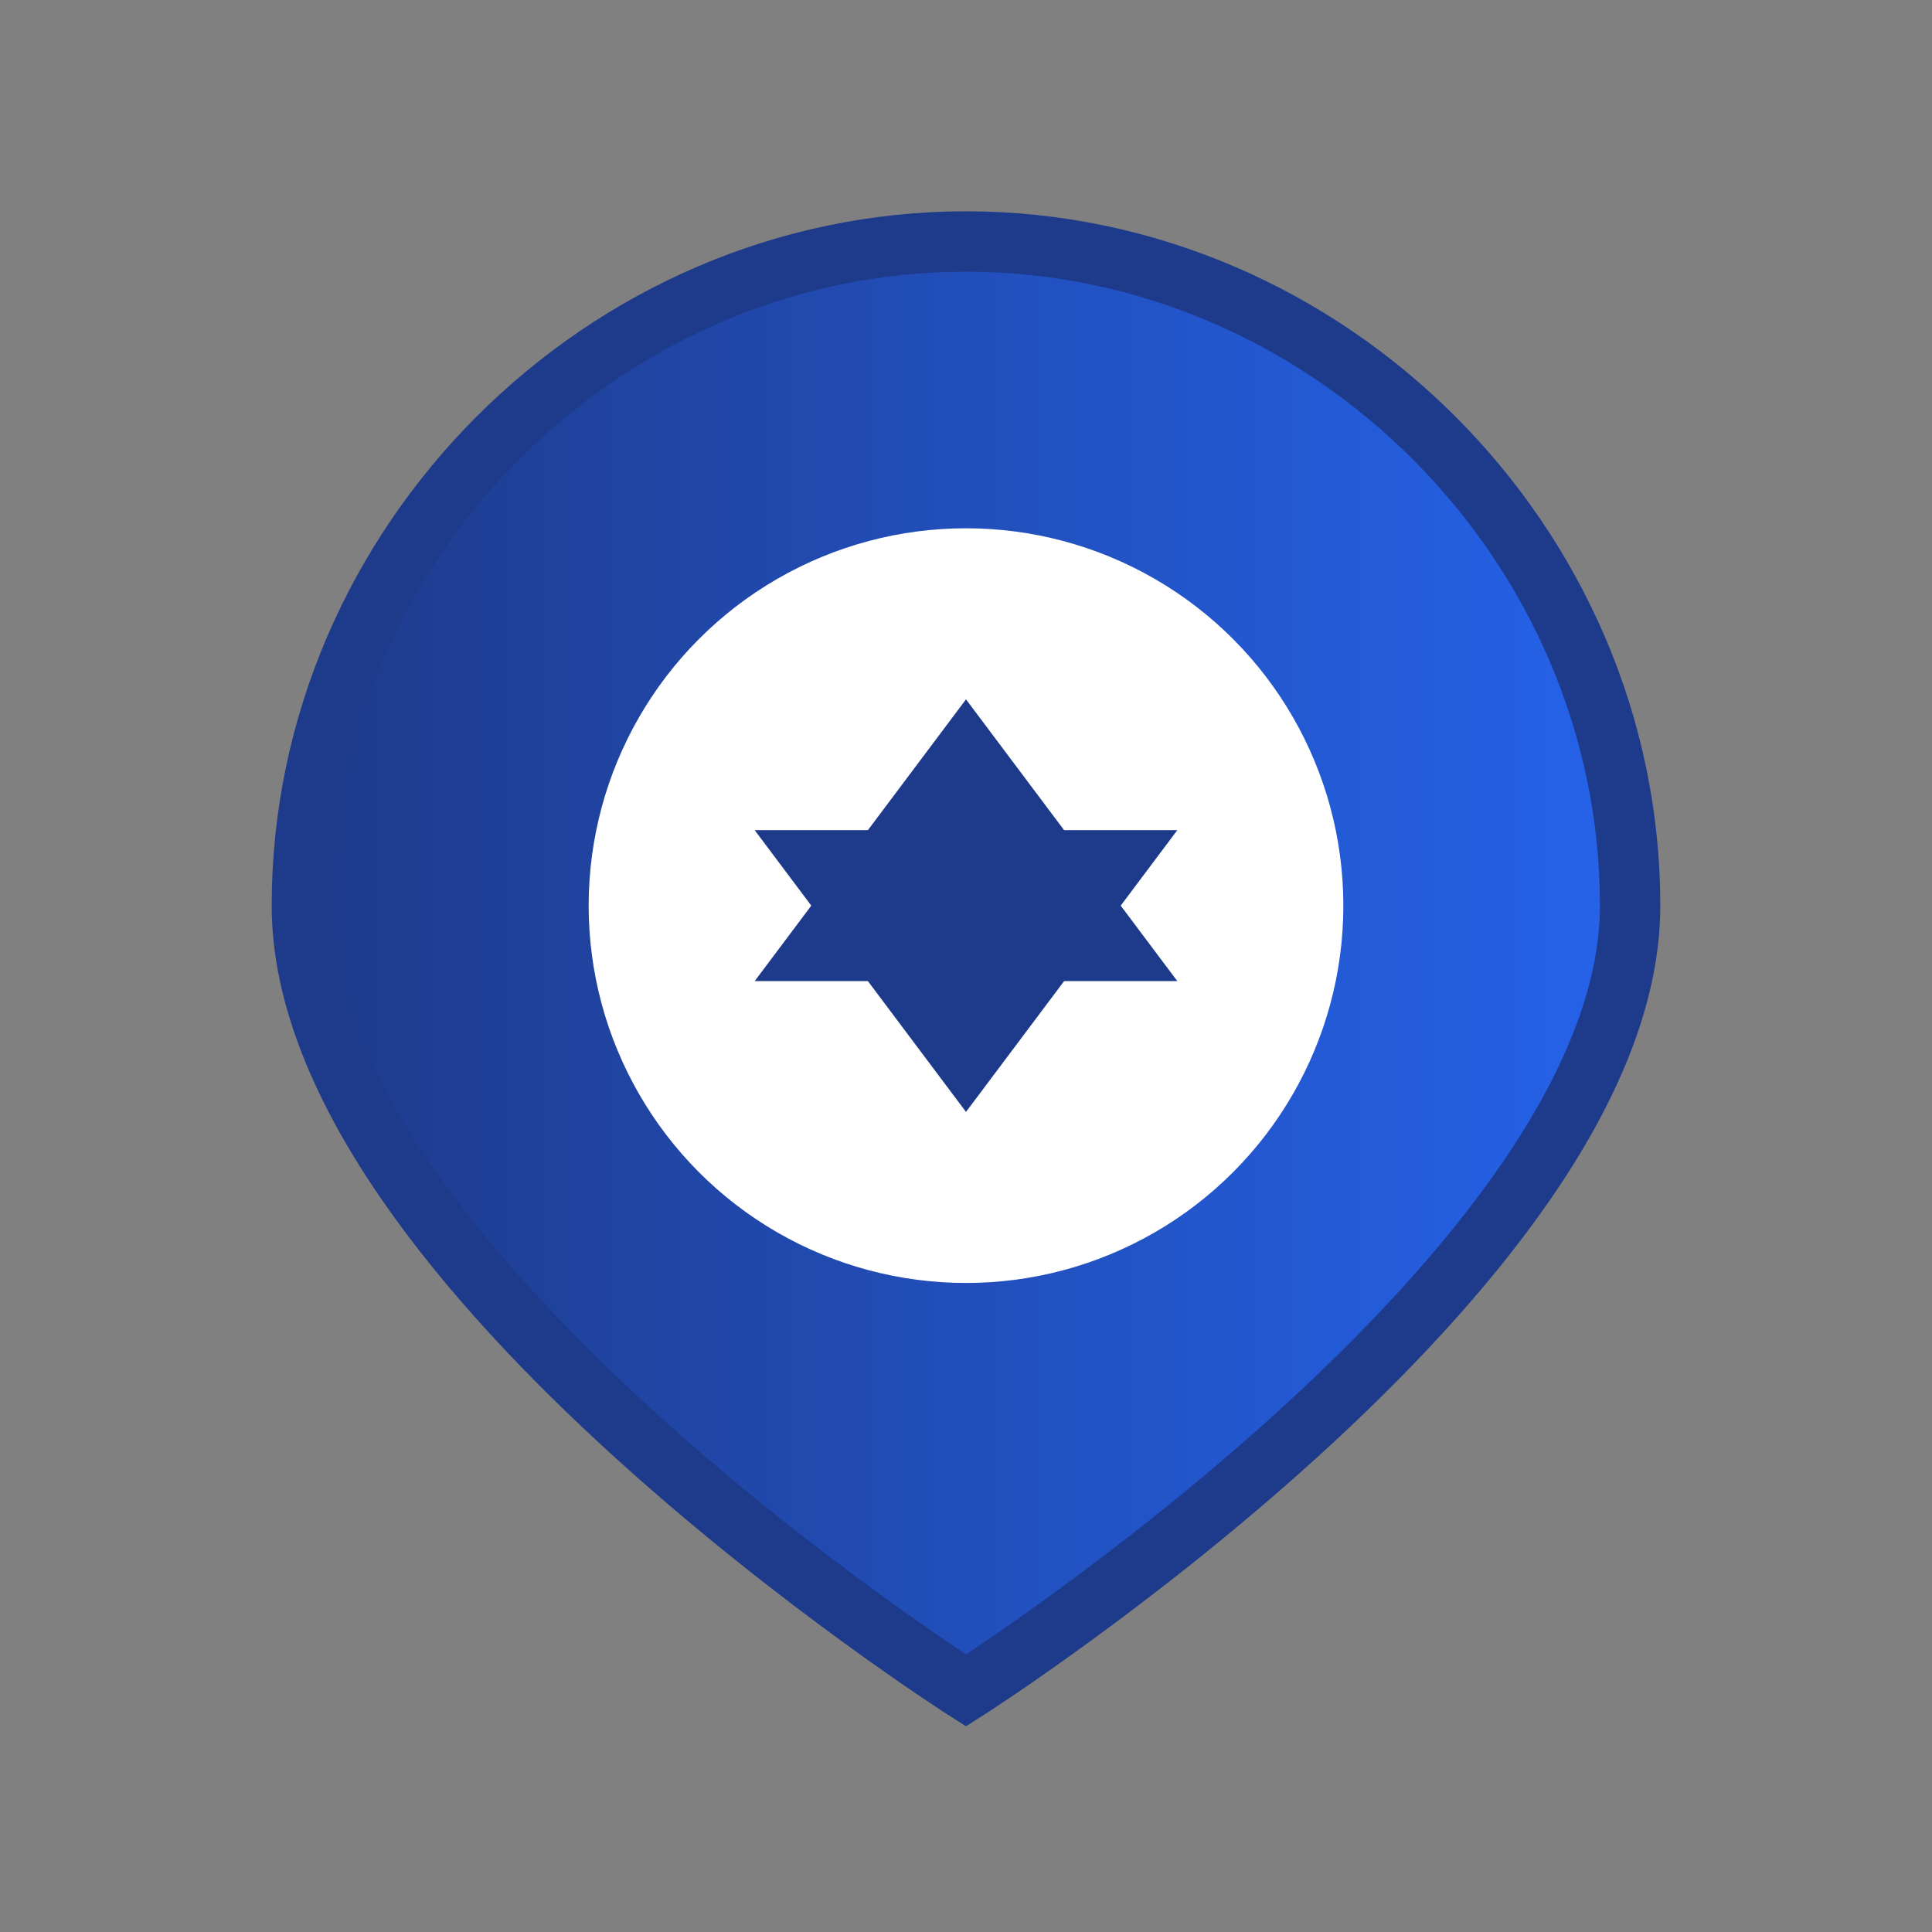
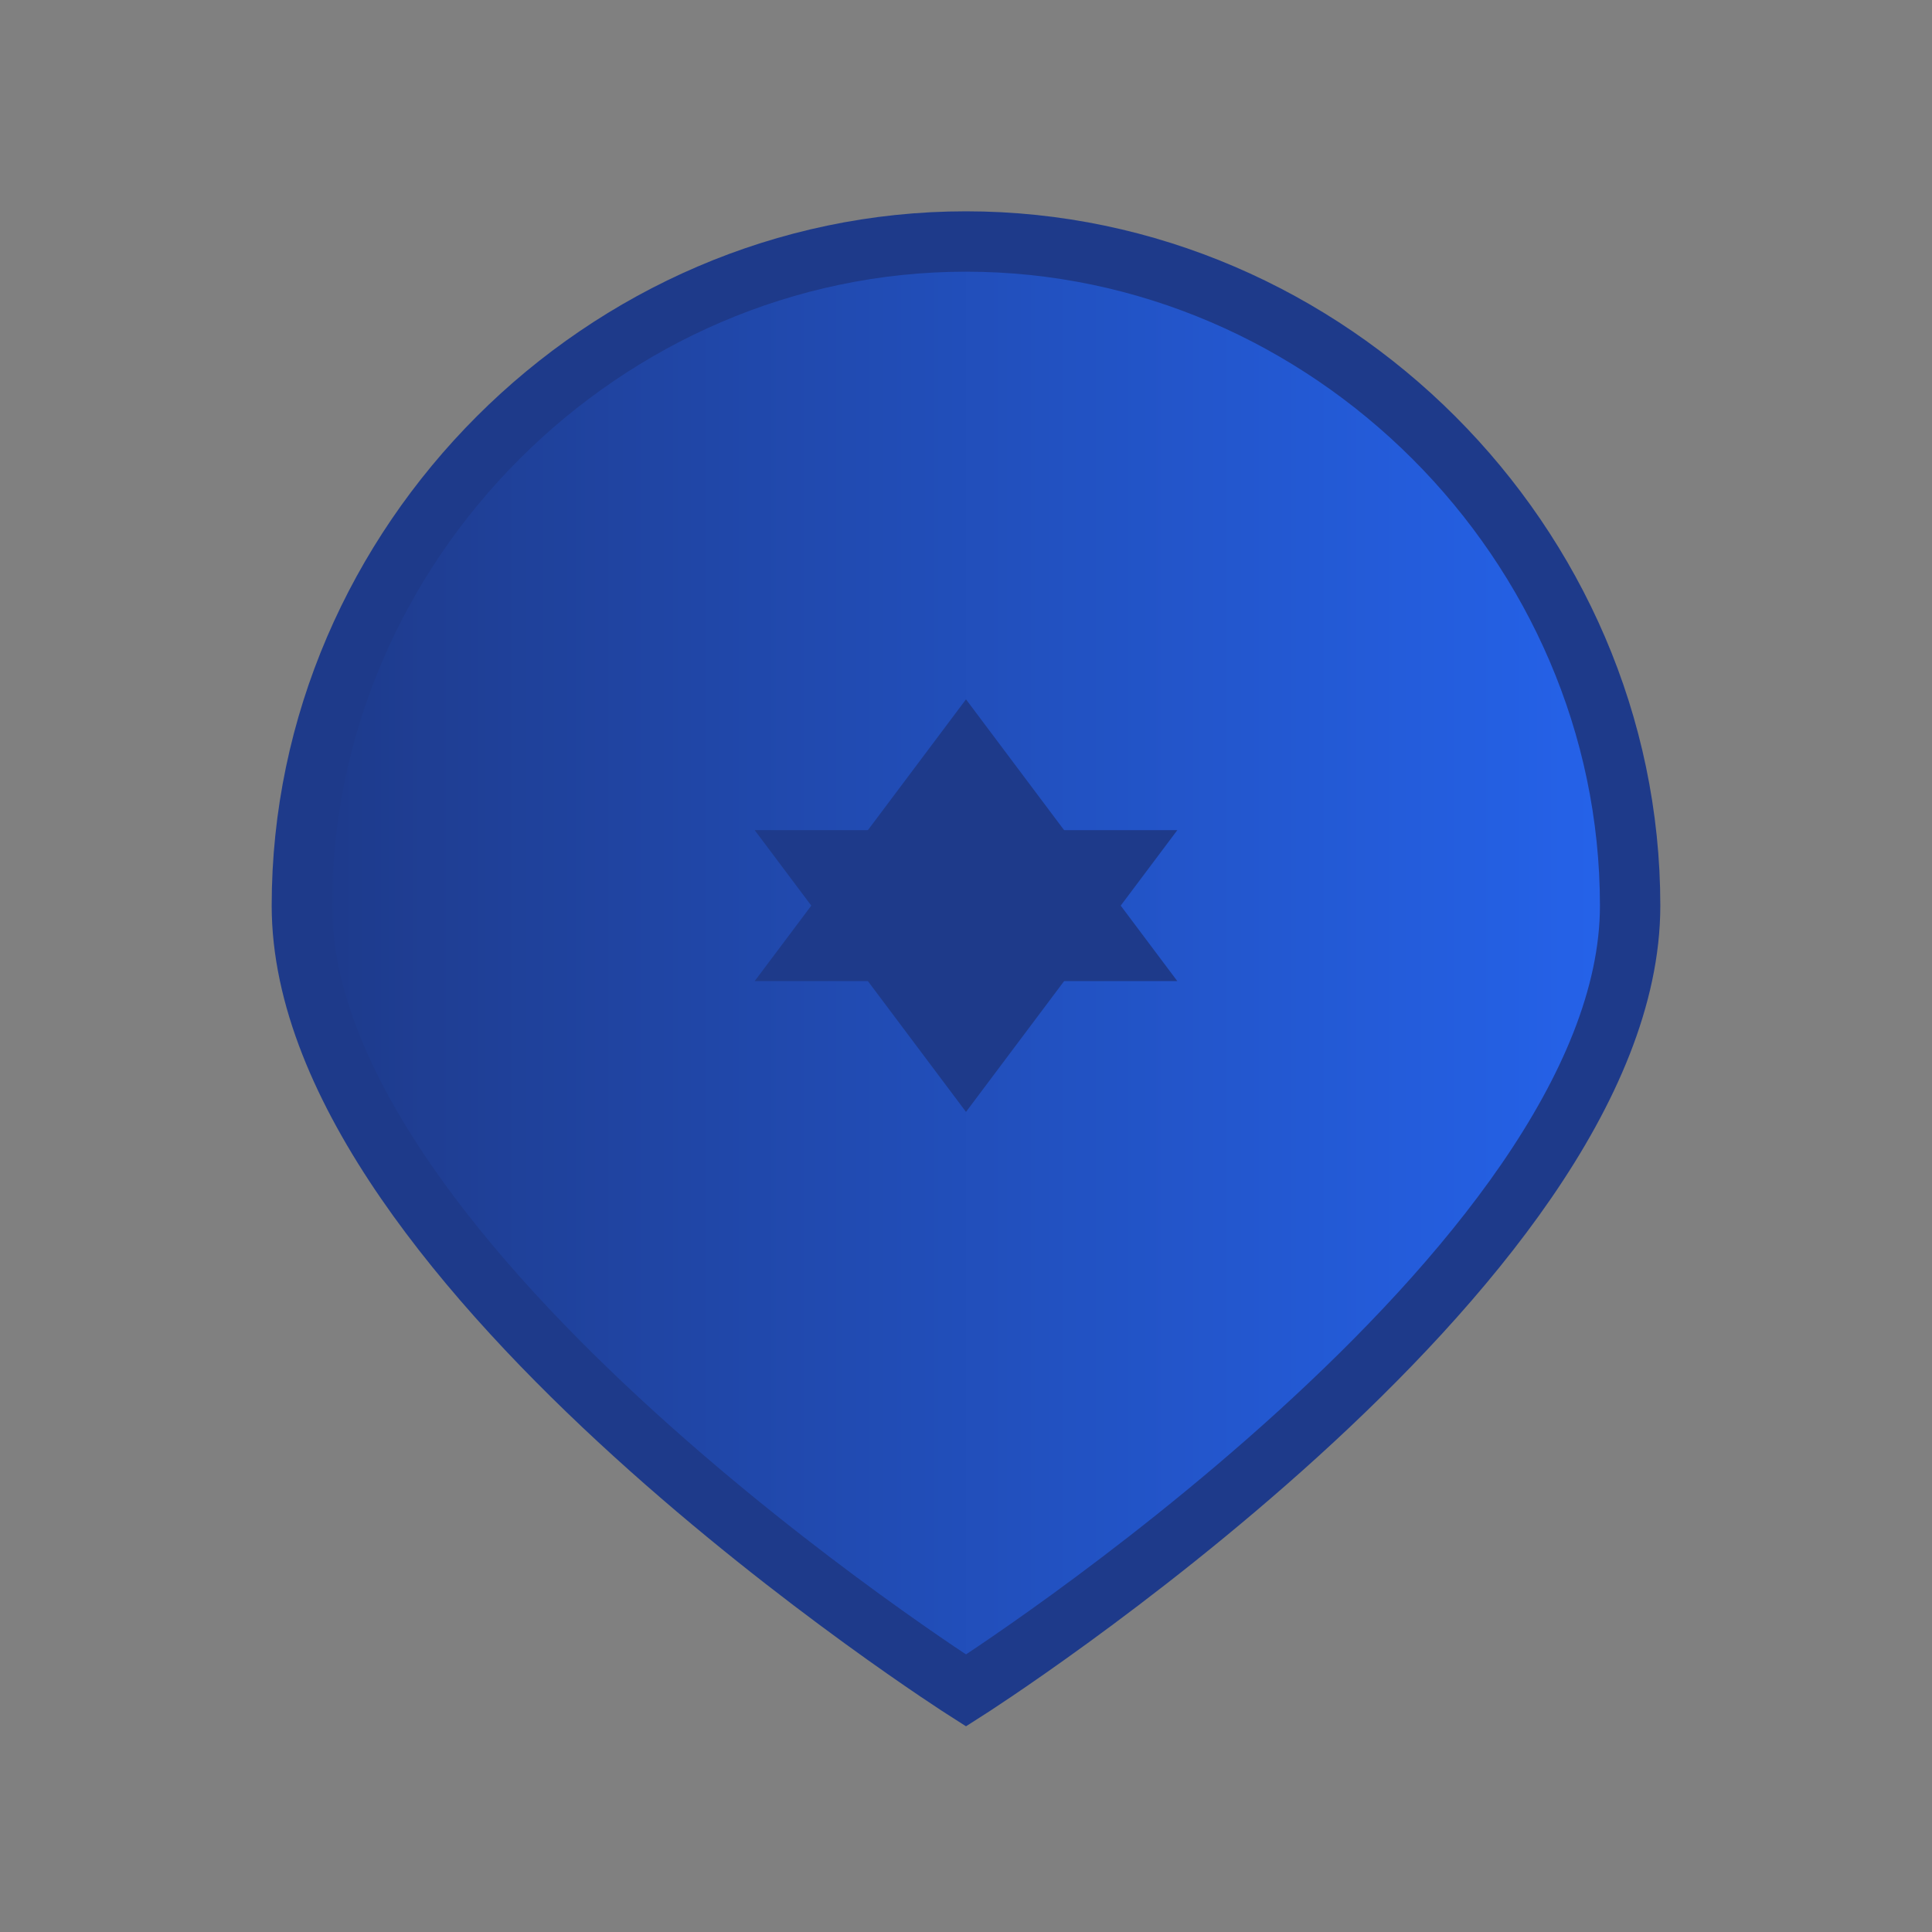
<svg xmlns="http://www.w3.org/2000/svg" width="32" height="32" viewBox="0 0 32 32">
  <rect x="0" y="0" width="32" height="32" fill="#808080" stroke="none" />
  <defs>
    <linearGradient id="mainGradient" x1="0%" y1="0%" x2="100%" y2="0%">
      <stop offset="0%" style="stop-color:#1e3a8a;stop-opacity:1" />
      <stop offset="100%" style="stop-color:#2563eb;stop-opacity:1" />
    </linearGradient>
  </defs>
  <g transform="translate(16, 16)">
    <path d="M0,-12 C6,-12 11,-7 11,-1 C11,5 0,12 0,12 C0,12 -11,5 -11,-1 C-11,-7 -6,-12 0,-12 Z" fill="url(#mainGradient)" stroke="#1e3a8a" stroke-width="1" />
-     <circle cx="0" cy="-1" r="6" fill="white" stroke="white" stroke-width="0.5" />
    <g transform="translate(0, -1)">
      <path d="M0,-3 L3,1 L-3,1 Z" fill="#1e3a8a" stroke="#1e3a8a" stroke-width="0.5" />
      <path d="M0,3 L-3,-1 L3,-1 Z" fill="#1e3a8a" stroke="#1e3a8a" stroke-width="0.5" />
    </g>
  </g>
</svg>